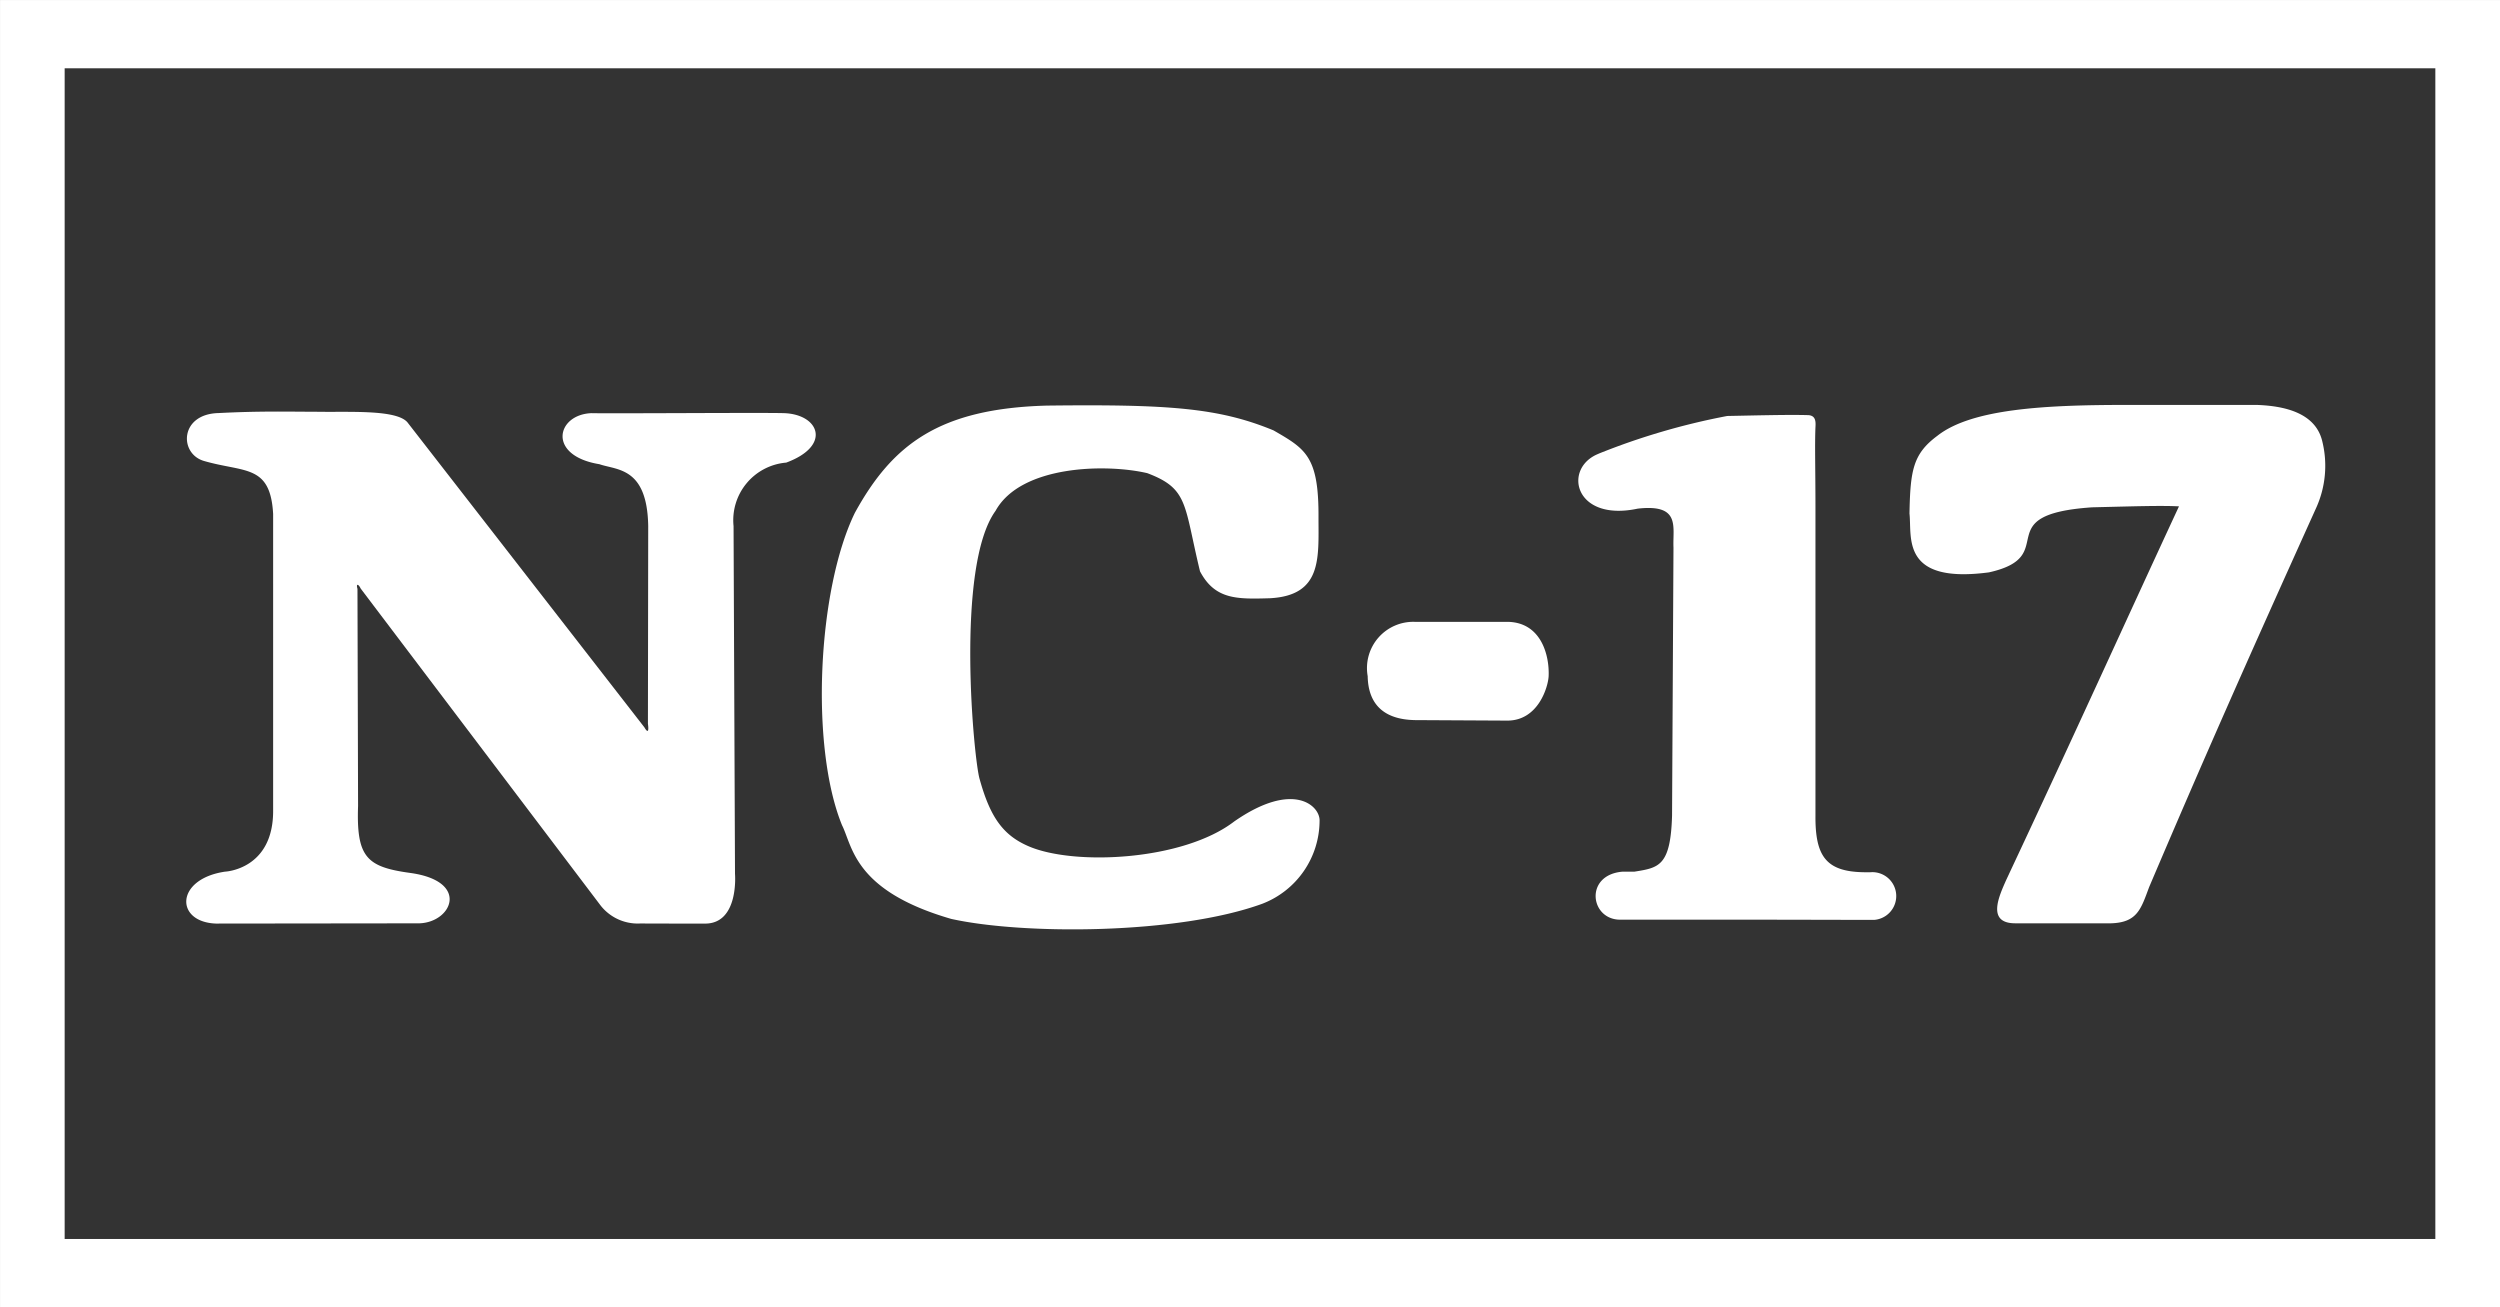
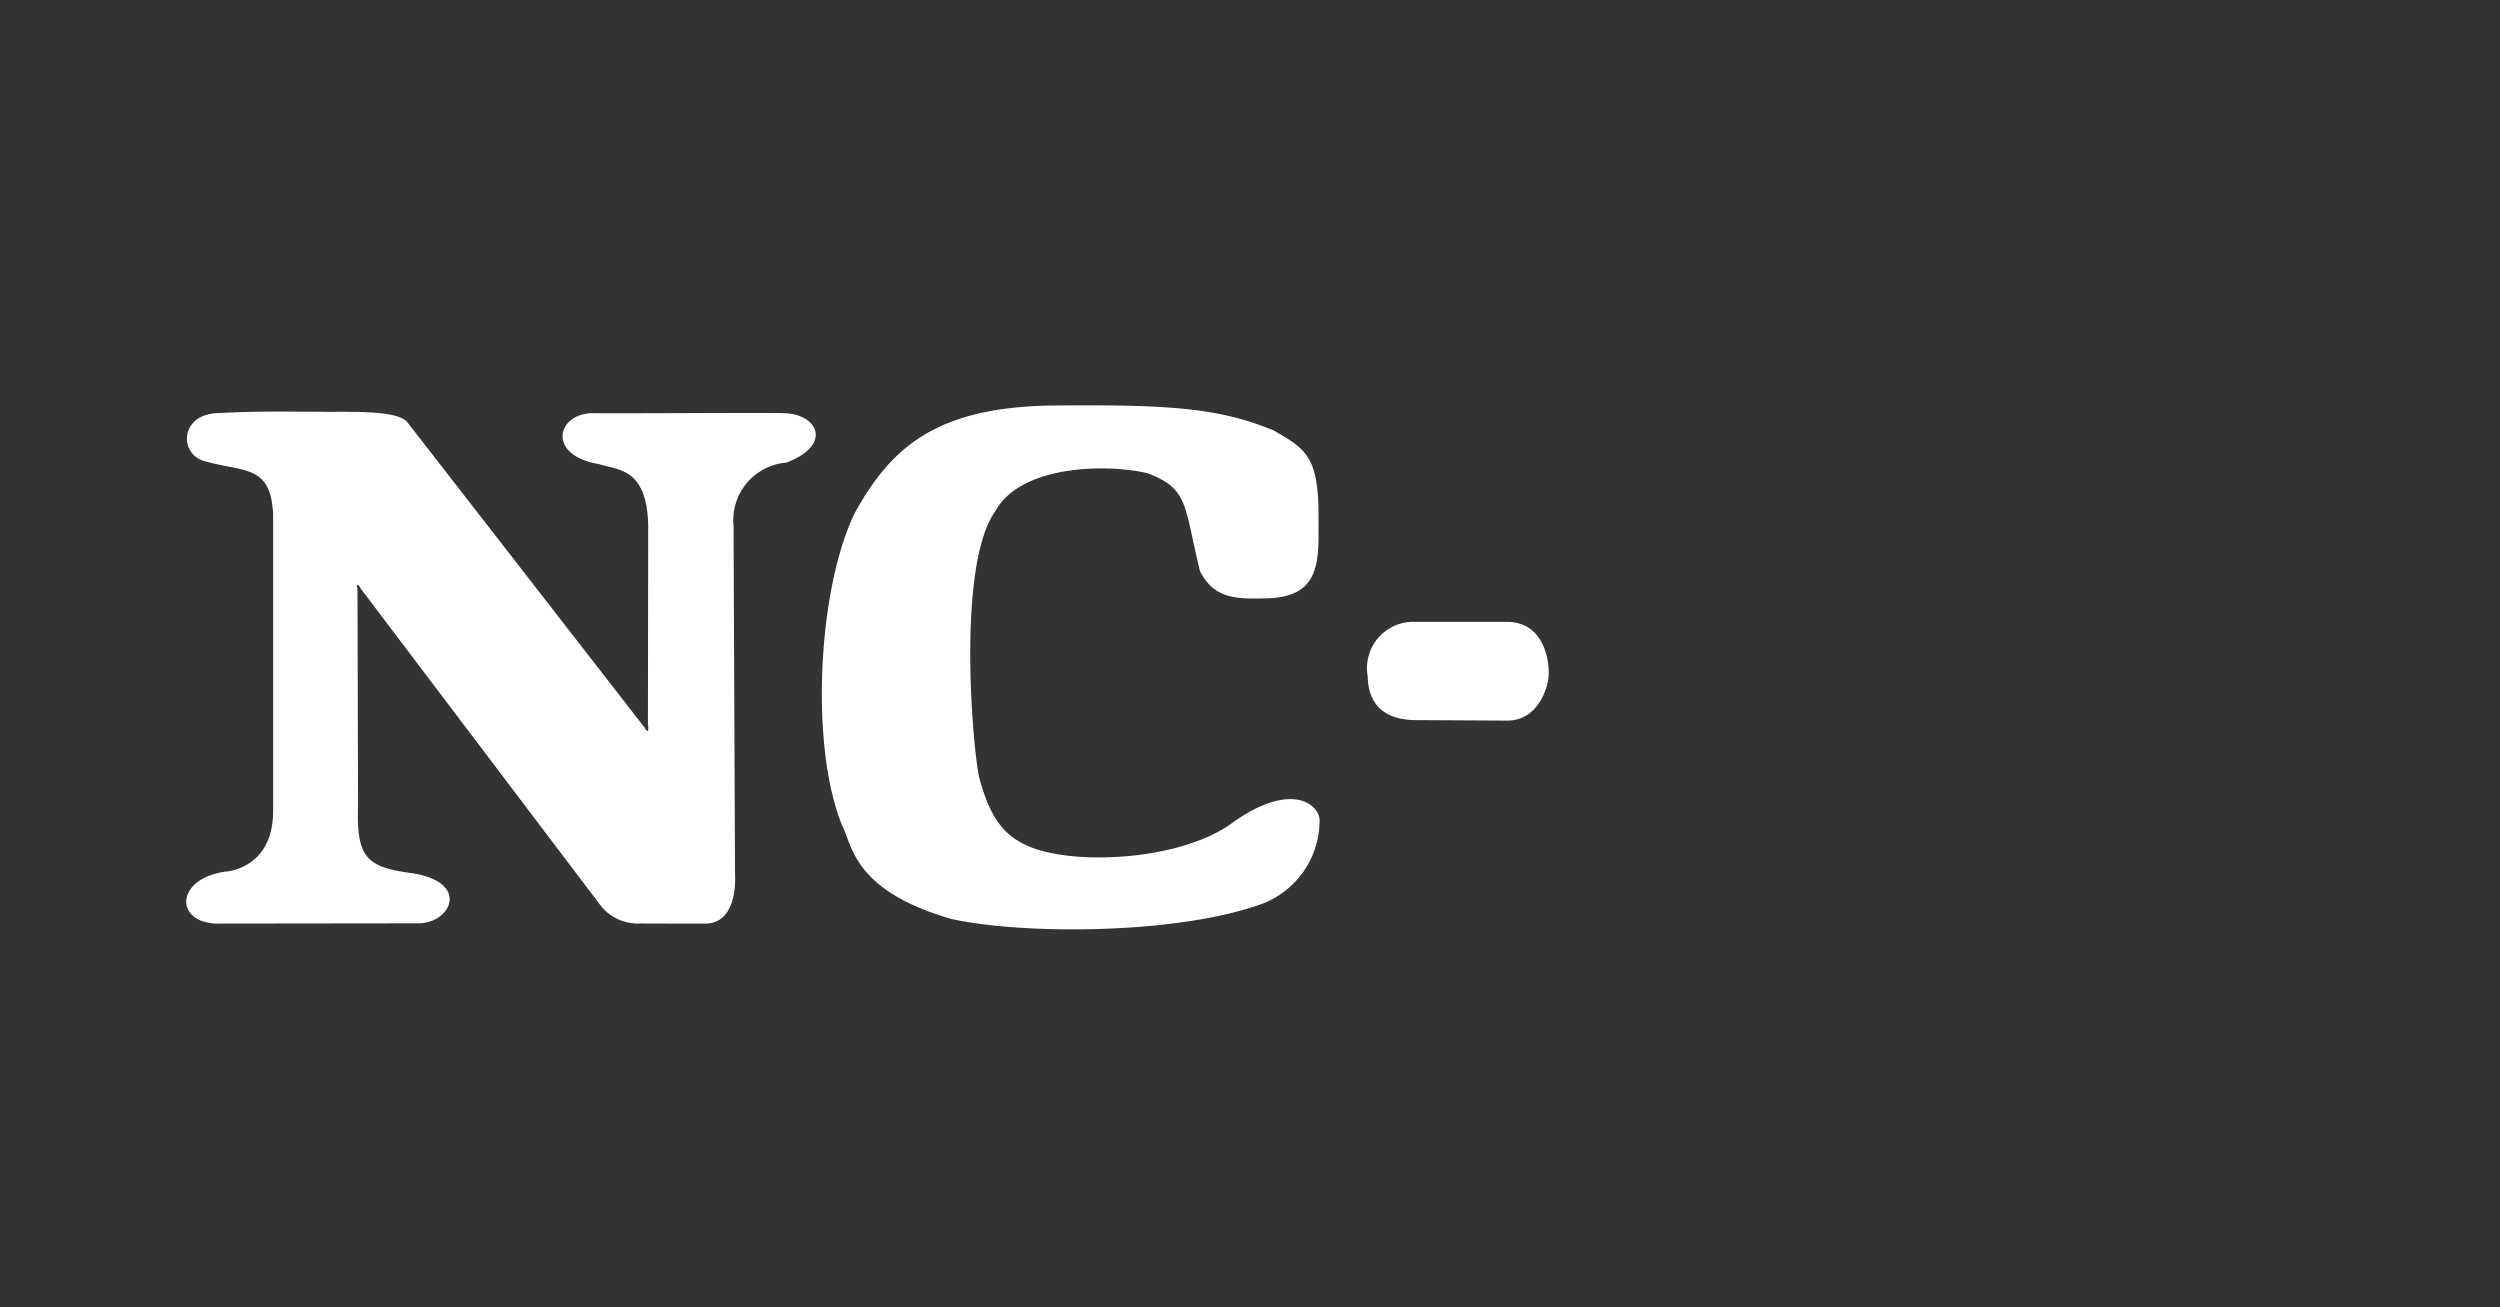
<svg xmlns="http://www.w3.org/2000/svg" width="103.785" height="54.268" viewBox="0 0 103.785 54.268">
  <rect x="0" y="0" width="103.785" height="54.268" fill="#333333" stroke="none" />
  <g id="Group_1295" data-name="Group 1295" transform="translate(2.847 3.121)">
    <g id="NC-17" transform="translate(4.89 13.692)">
      <g id="Group_275" data-name="Group 275" transform="translate(0 0.014)">
        <path id="Path_218" data-name="Path 218" d="M1692.86,2404.547c.016-2.555-.541-2.854-1.867-3.621-2.281-.943-4.381-1.087-9.42-1.029-4.46.125-6.4,1.611-7.96,4.451-1.552,3.187-1.865,9.7-.534,12.967.444.883.493,2.722,4.536,3.892,2.993.664,9.409.649,12.916-.631a3.706,3.706,0,0,0,2.374-3.451c.013-.619-1.094-1.669-3.543.036-2.121,1.629-6.638,1.847-8.531,1.032-1.064-.456-1.6-1.206-2.039-2.793-.235-.765-1.019-8.814.661-11.133,1.047-1.9,4.592-1.965,6.3-1.565,1.715.647,1.514,1.292,2.188,4.075.623,1.183,1.545,1.156,2.895,1.118C1693.017,2407.782,1692.86,2406.23,1692.86,2404.547Z" transform="translate(-1645.861 -2399.886)" fill="#fff" />
        <path id="Path_219" data-name="Path 219" d="M1750.884,2429.6h2.044c1.408.014,1.751,1.395,1.714,2.254-.02.431-.42,1.846-1.714,1.846l-3.833-.021c-1.271-.022-1.943-.636-1.965-1.824a1.921,1.921,0,0,1,1.972-2.254Z" transform="translate(-1698.089 -2420.612)" fill="#fff" />
-         <path id="Path_220" data-name="Path 220" d="M1776.865,2402.816a28.487,28.487,0,0,1,5.347-1.568c1.06-.02,2.529-.059,3.326-.036.347,0,.351.258.336.5-.032.762,0,1.733,0,3.389v12.734c-.013,1.677.427,2.332,2.014,2.354h.269a.992.992,0,1,1,.157,1.978c-1.3,0-3.474-.009-5.707-.009h-4.8c-1.292.039-1.548-1.863.062-1.993h.491c1.01-.164,1.5-.222,1.561-2.33l.059-11.122c-.039-.862.313-1.822-1.486-1.618-2.647.561-3.116-1.688-1.628-2.277Z" transform="translate(-1718.244 -2400.806)" fill="#fff" />
        <path id="Path_221" data-name="Path 221" d="M1604.224,2413.706s.012-8.2.012-8.2c-.04-2.458-1.292-2.317-2.026-2.573-2.183-.356-1.784-2.063-.331-2.119.876.021,7.162-.028,8.006,0,1.454.056,1.973,1.354.08,2.053a2.4,2.4,0,0,0-2.186,2.636l.06,14.435s.174,2.066-1.24,2.066c-.011,0-2.673,0-2.675-.006a1.956,1.956,0,0,1-1.7-.792s-9.93-13.115-9.927-13.115c-.083-.179-.2-.227-.131.017l.025,9.011c-.073,2.13.352,2.532,2.158,2.781,2.5.341,1.745,2.05.386,2.093,0,0-8.449.01-8.449.01-1.7-.066-1.689-1.847.379-2.155.005,0,2.026-.084,2-2.567V2405c-.114-2.069-1.18-1.713-2.866-2.2-1.046-.3-1.019-1.952.6-1.99,1.708-.088,2.867-.057,4.075-.054,1.347.024,3.3-.1,3.764.436l9.84,12.666S1604.3,2414.274,1604.224,2413.706Z" transform="translate(-1585.063 -2400.489)" fill="#fff" />
      </g>
-       <path id="Path_222" data-name="Path 222" d="M1832.648,2404.046c-.751-.04-1.914,0-3.607.04-4.392.3-1.238,2.023-4.281,2.7-3.68.487-3.191-1.467-3.3-2.444.034-1.8.148-2.477,1.161-3.228,1.432-1.128,4.51-1.279,7.852-1.279h5.408c1.09.039,2.4.3,2.705,1.466a4.241,4.241,0,0,1-.263,2.854c-3,6.646-4.658,10.4-6.915,15.7-.336.9-.487,1.466-1.575,1.5h-3.982c-1.2,0-.674-1.125-.375-1.8C1828.33,2413.476,1830.47,2408.739,1832.648,2404.046Z" transform="translate(-1749.927 -2399.838)" fill="#fff" />
    </g>
-     <path id="Path_344" data-name="Path 344" d="M1134.352,2337.575v54.268h103.785v-54.268Zm101.1,51.434h-98.417v-48.6h98.417Z" transform="translate(-1137.198 -2340.695)" fill="#fff" />
  </g>
</svg>